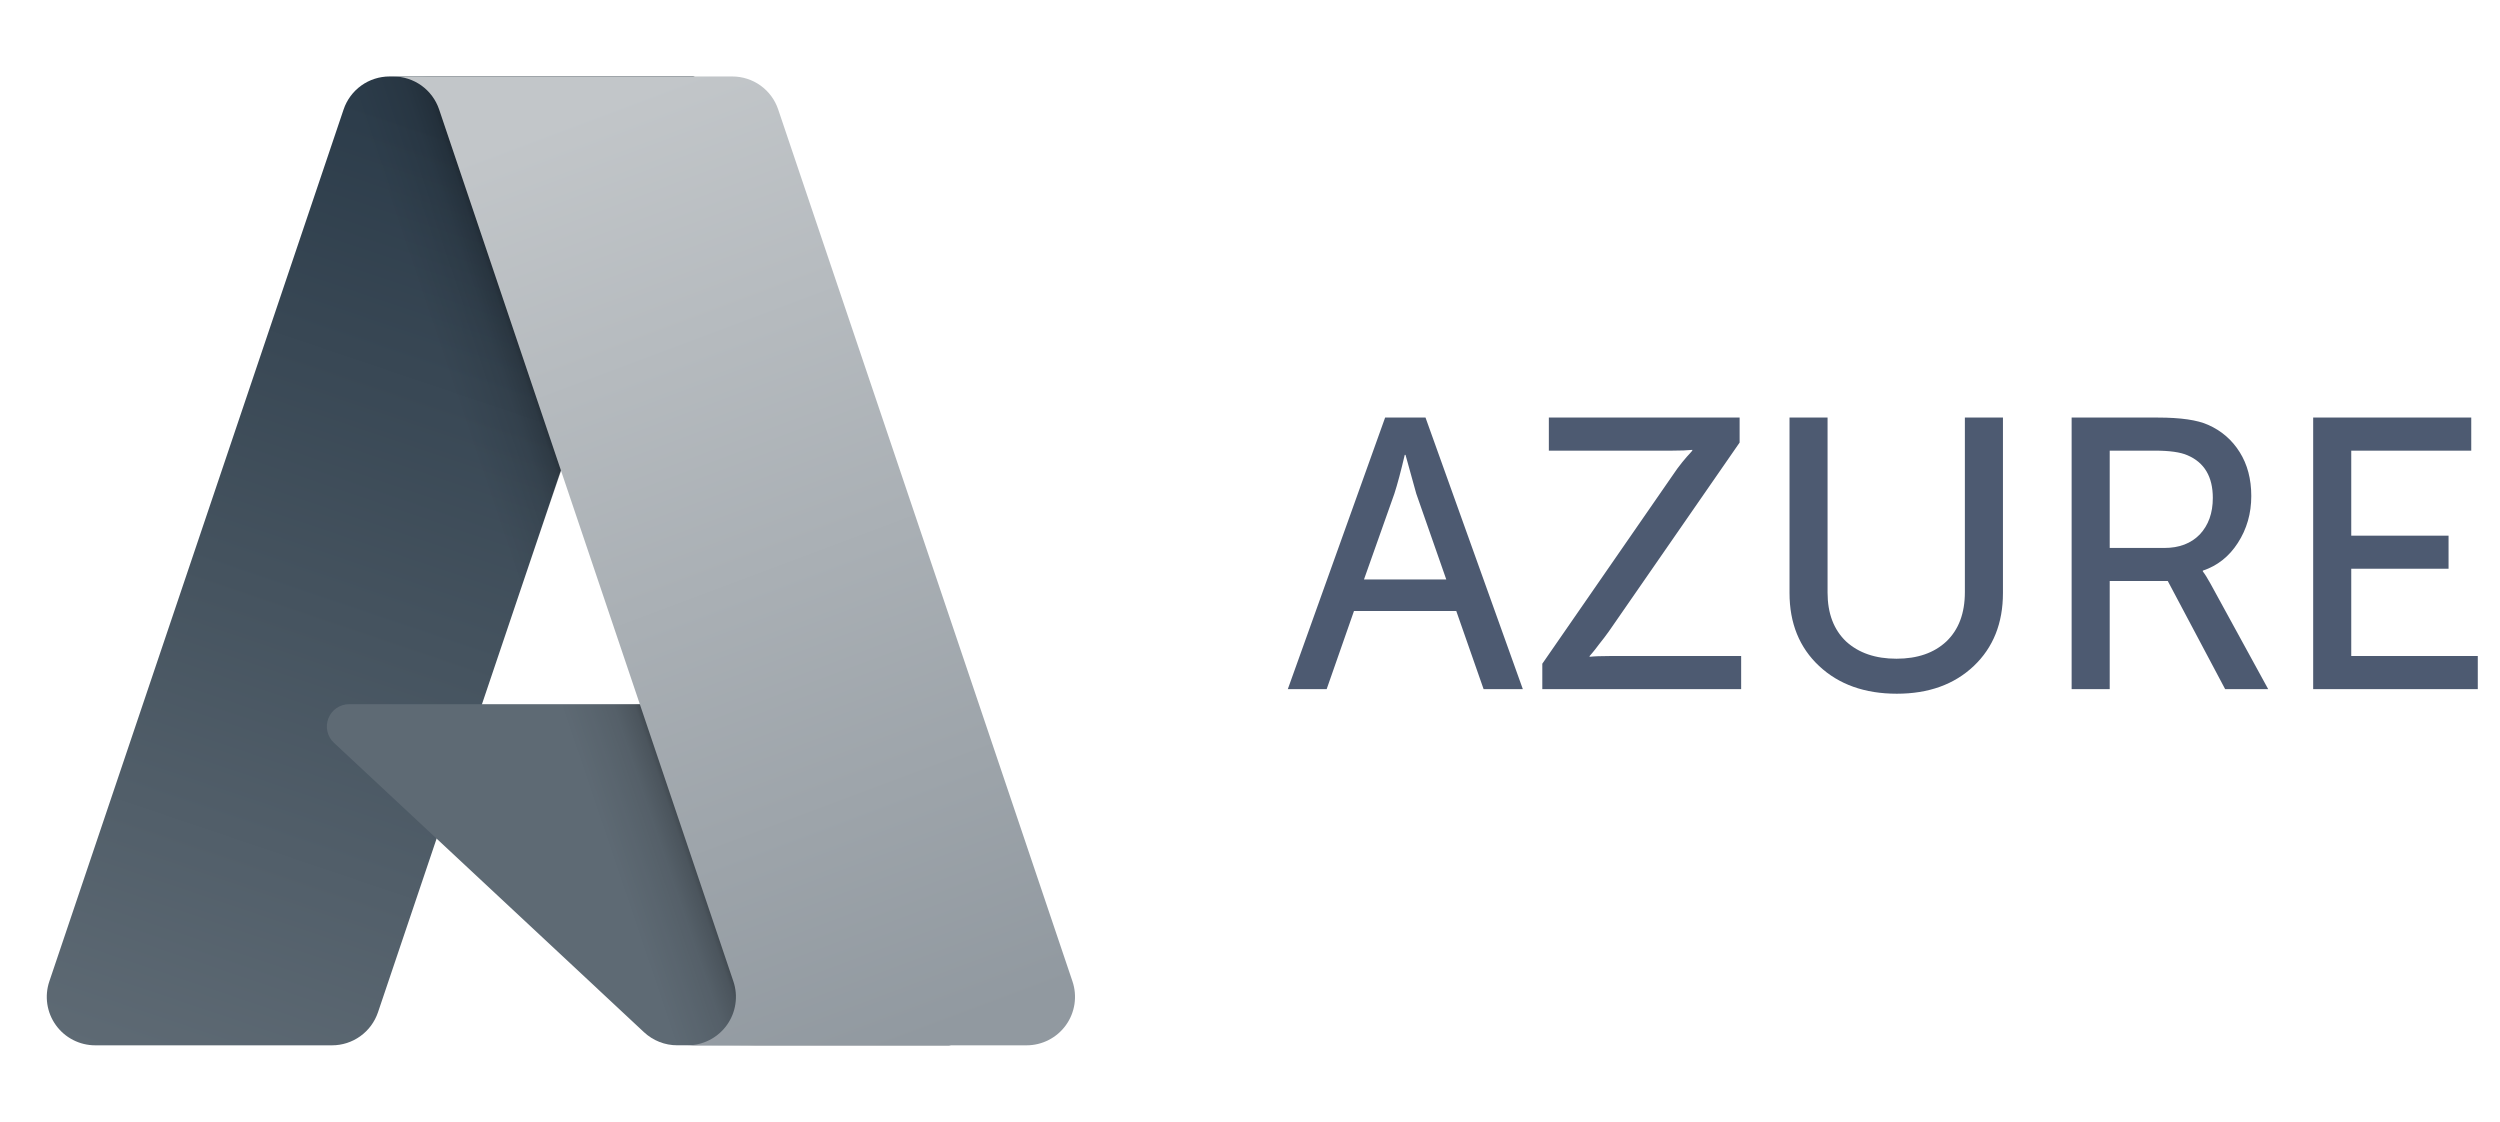
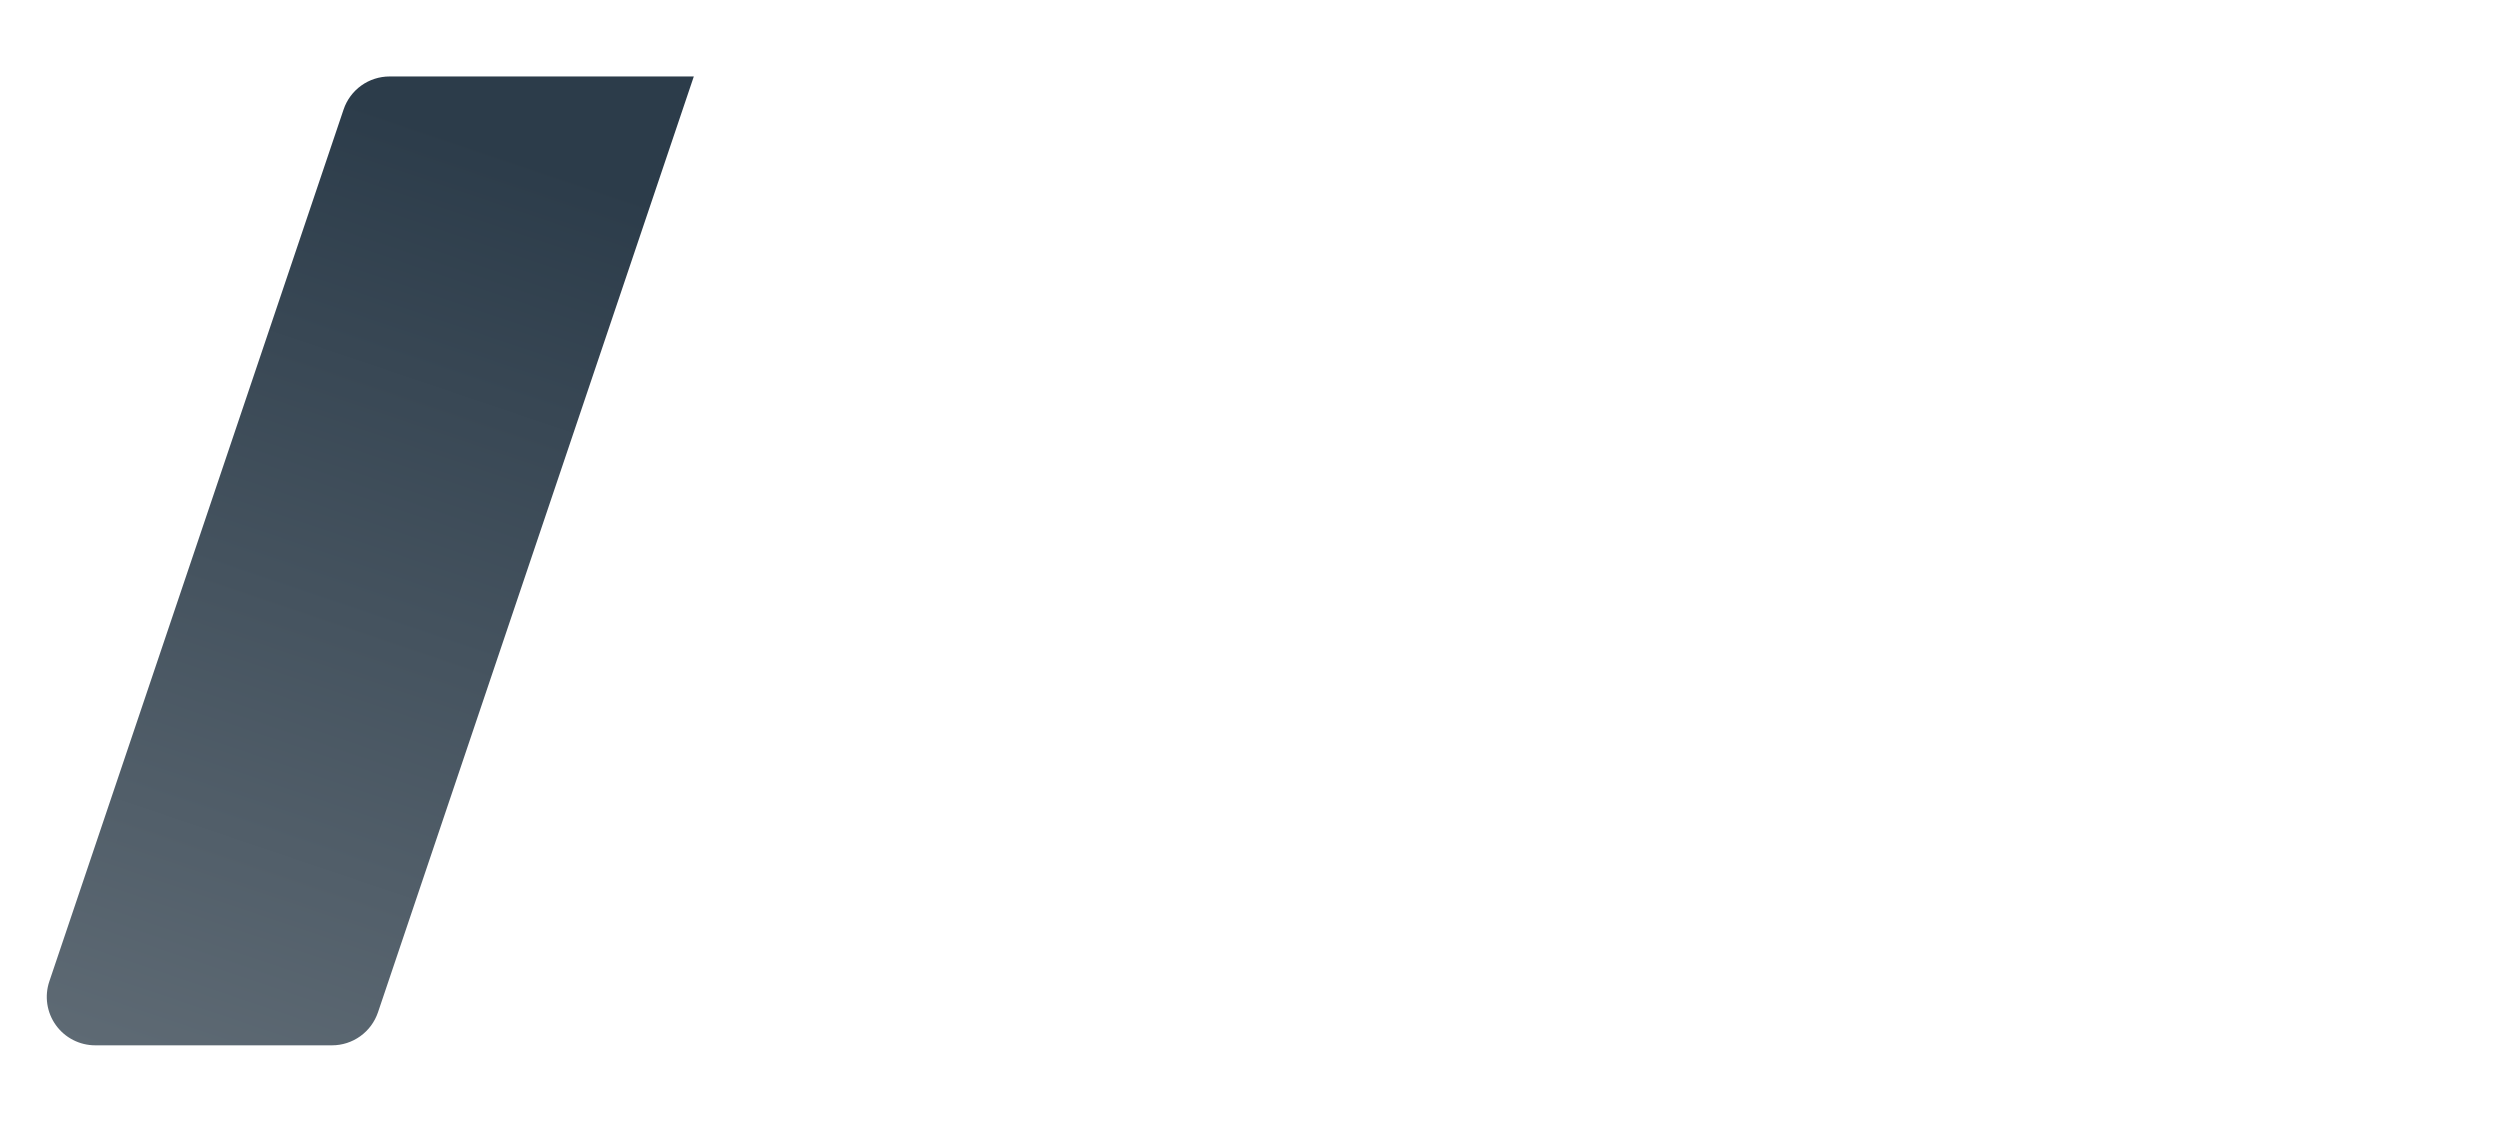
<svg xmlns="http://www.w3.org/2000/svg" width="78" height="35" viewBox="0 0 78 35" fill="none">
  <path d="M12.154 2.386H21.647L11.793 31.584C11.691 31.884 11.499 32.145 11.241 32.33C10.984 32.515 10.675 32.614 10.359 32.614H2.971C2.731 32.614 2.494 32.557 2.281 32.447C2.067 32.338 1.883 32.179 1.743 31.984C1.603 31.79 1.512 31.564 1.476 31.327C1.441 31.09 1.462 30.847 1.539 30.62L10.72 3.416C10.821 3.116 11.014 2.855 11.271 2.67C11.529 2.485 11.838 2.386 12.154 2.386Z" fill="url(#paint0_linear_8066_1900)" />
-   <path d="M25.949 21.97H10.896C10.756 21.97 10.619 22.012 10.503 22.09C10.387 22.169 10.298 22.281 10.247 22.411C10.195 22.541 10.184 22.684 10.215 22.82C10.246 22.957 10.318 23.081 10.42 23.176L20.093 32.205C20.375 32.467 20.745 32.614 21.131 32.613H29.655L25.949 21.97Z" fill="#5E6A74" />
-   <path d="M12.154 2.386C11.834 2.385 11.522 2.486 11.263 2.675C11.005 2.863 10.813 3.13 10.717 3.435L1.55 30.595C1.468 30.823 1.443 31.067 1.475 31.308C1.508 31.548 1.598 31.777 1.738 31.975C1.877 32.173 2.063 32.334 2.278 32.445C2.493 32.557 2.732 32.614 2.975 32.614H10.553C10.836 32.563 11.1 32.439 11.318 32.253C11.536 32.067 11.702 31.827 11.797 31.556L13.625 26.169L20.154 32.259C20.428 32.486 20.771 32.611 21.126 32.614H29.619L25.894 21.97L15.036 21.973L21.682 2.386H12.154Z" fill="url(#paint1_linear_8066_1900)" />
-   <path d="M24.279 3.414C24.178 3.114 23.986 2.854 23.729 2.669C23.472 2.485 23.164 2.386 22.847 2.386H12.268C12.584 2.386 12.892 2.485 13.149 2.669C13.406 2.854 13.598 3.114 13.7 3.414L22.881 30.619C22.958 30.846 22.98 31.089 22.944 31.326C22.909 31.564 22.817 31.789 22.677 31.984C22.537 32.179 22.353 32.338 22.139 32.447C21.926 32.557 21.689 32.614 21.449 32.614H32.029C32.269 32.614 32.506 32.557 32.719 32.447C32.933 32.338 33.117 32.179 33.257 31.984C33.397 31.789 33.488 31.563 33.524 31.326C33.559 31.089 33.538 30.846 33.461 30.619L24.279 3.414Z" fill="url(#paint2_linear_8066_1900)" />
-   <path d="M40.18 21.5L43.216 13.028H44.476L47.512 21.5H46.288L45.436 19.064H42.244L41.392 21.5H40.18ZM42.556 18.08H45.124L44.188 15.404L43.852 14.192H43.828C43.708 14.704 43.6 15.108 43.504 15.404L42.556 18.08ZM48.12 21.5V20.708L52.188 14.828C52.283 14.684 52.383 14.548 52.487 14.42C52.592 14.292 52.672 14.2 52.727 14.144L52.8 14.06V14.036C52.648 14.052 52.44 14.06 52.175 14.06H48.324V13.028H54.276V13.808L50.196 19.7C50.099 19.836 49.999 19.968 49.895 20.096C49.8 20.224 49.727 20.316 49.679 20.372L49.596 20.468V20.492C49.739 20.476 49.947 20.468 50.219 20.468H54.324V21.5H48.12ZM55.833 18.5V13.028H57.02V18.488C57.02 19.136 57.212 19.644 57.596 20.012C57.989 20.372 58.513 20.552 59.169 20.552C59.825 20.552 60.344 20.372 60.728 20.012C61.112 19.644 61.304 19.132 61.304 18.476V13.028H62.492V18.5C62.492 19.444 62.188 20.204 61.581 20.78C60.972 21.356 60.172 21.644 59.181 21.644C58.181 21.644 57.373 21.356 56.757 20.78C56.141 20.204 55.833 19.444 55.833 18.5ZM64.635 21.5V13.028H67.323C68.035 13.028 68.559 13.104 68.895 13.256C69.311 13.44 69.639 13.724 69.879 14.108C70.12 14.492 70.24 14.948 70.24 15.476C70.24 16.02 70.1 16.508 69.82 16.94C69.547 17.364 69.183 17.652 68.728 17.804V17.828C68.791 17.908 68.871 18.036 68.968 18.212L70.767 21.5H69.424L67.635 18.128H65.823V21.5H64.635ZM65.823 17.096H67.528C67.992 17.096 68.359 16.956 68.632 16.676C68.903 16.388 69.04 16.008 69.04 15.536C69.04 14.872 68.775 14.428 68.248 14.204C68.031 14.108 67.692 14.06 67.228 14.06H65.823V17.096ZM72.171 21.5V13.028H77.103V14.06H73.359V16.712H76.395V17.744H73.359V20.468H77.307V21.5H72.171Z" fill="#4D5A71" />
  <defs>
    <linearGradient id="paint0_linear_8066_1900" x1="15.614" y1="4.626" x2="5.756" y2="33.751" gradientUnits="userSpaceOnUse">
      <stop stop-color="#2C3C4A" />
      <stop offset="1" stop-color="#5E6A74" />
    </linearGradient>
    <linearGradient id="paint1_linear_8066_1900" x1="18.694" y1="18.199" x2="16.413" y2="18.97" gradientUnits="userSpaceOnUse">
      <stop stop-opacity="0.3" />
      <stop offset="0.071" stop-opacity="0.2" />
      <stop offset="0.321" stop-opacity="0.1" />
      <stop offset="0.623" stop-opacity="0.05" />
      <stop offset="1" stop-opacity="0" />
    </linearGradient>
    <linearGradient id="paint2_linear_8066_1900" x1="17.44" y1="3.776" x2="28.262" y2="32.608" gradientUnits="userSpaceOnUse">
      <stop stop-color="#C2C6C9" />
      <stop offset="1" stop-color="#9199A0" />
    </linearGradient>
  </defs>
</svg>